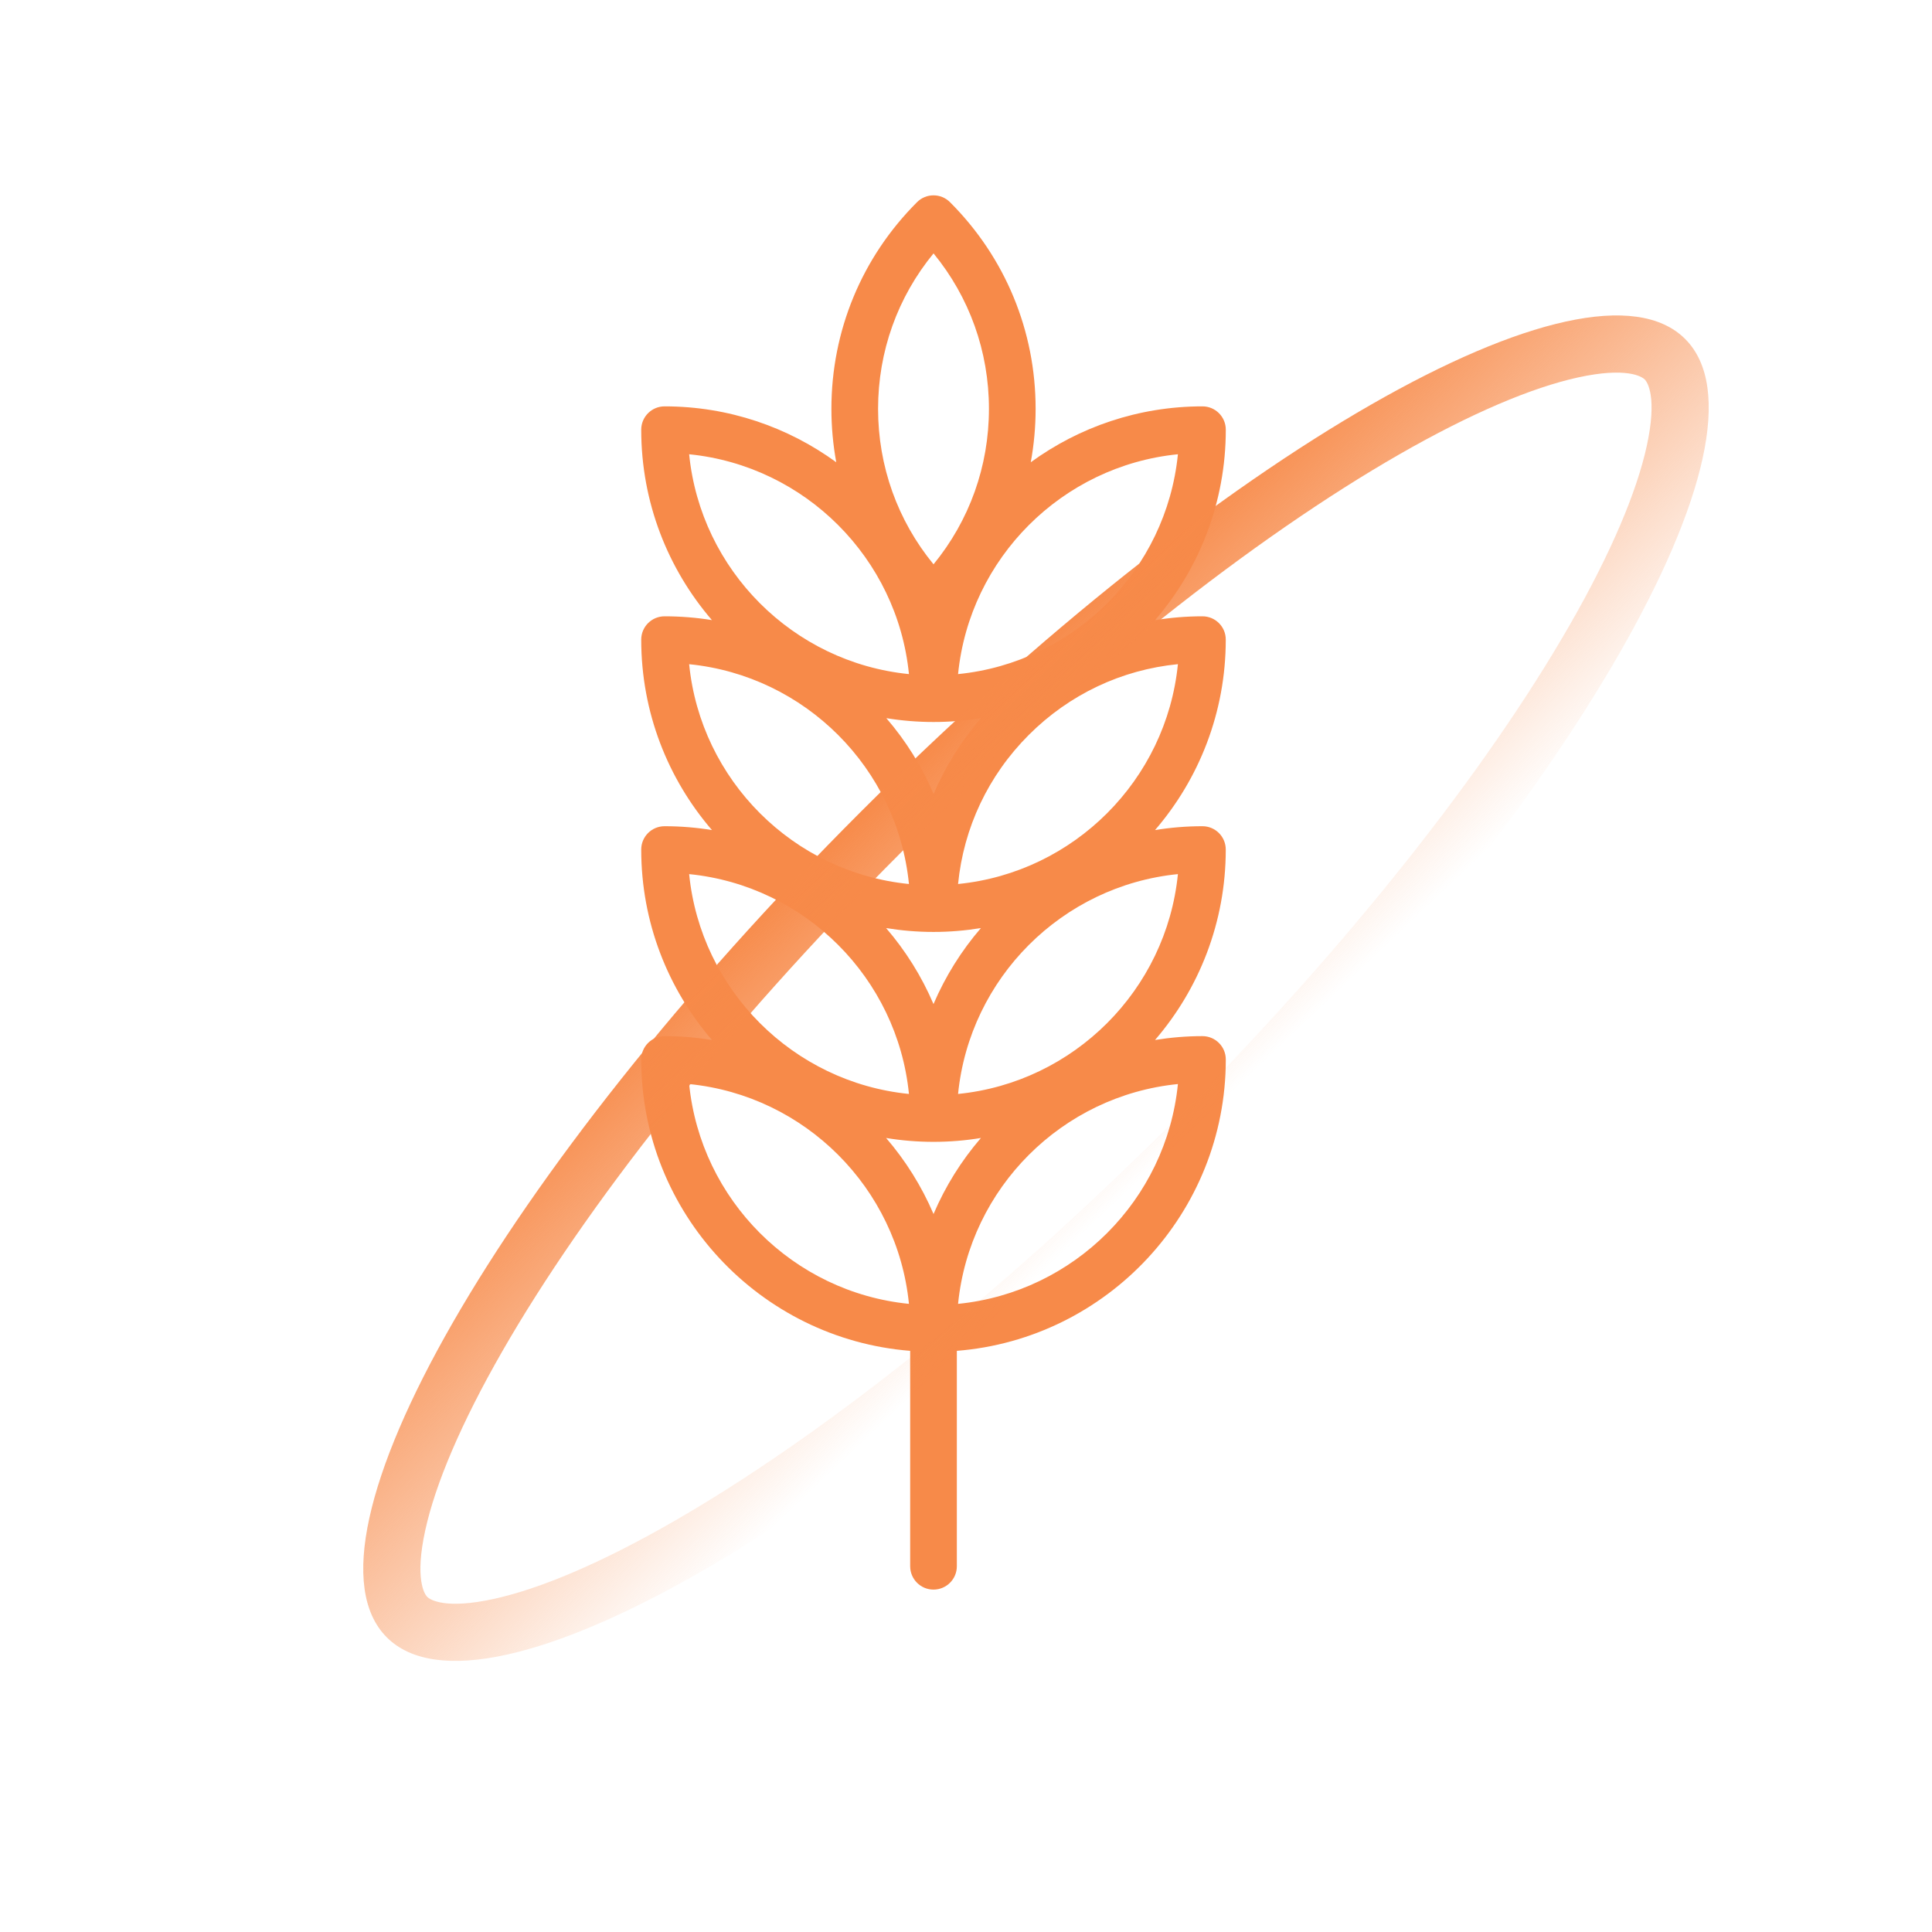
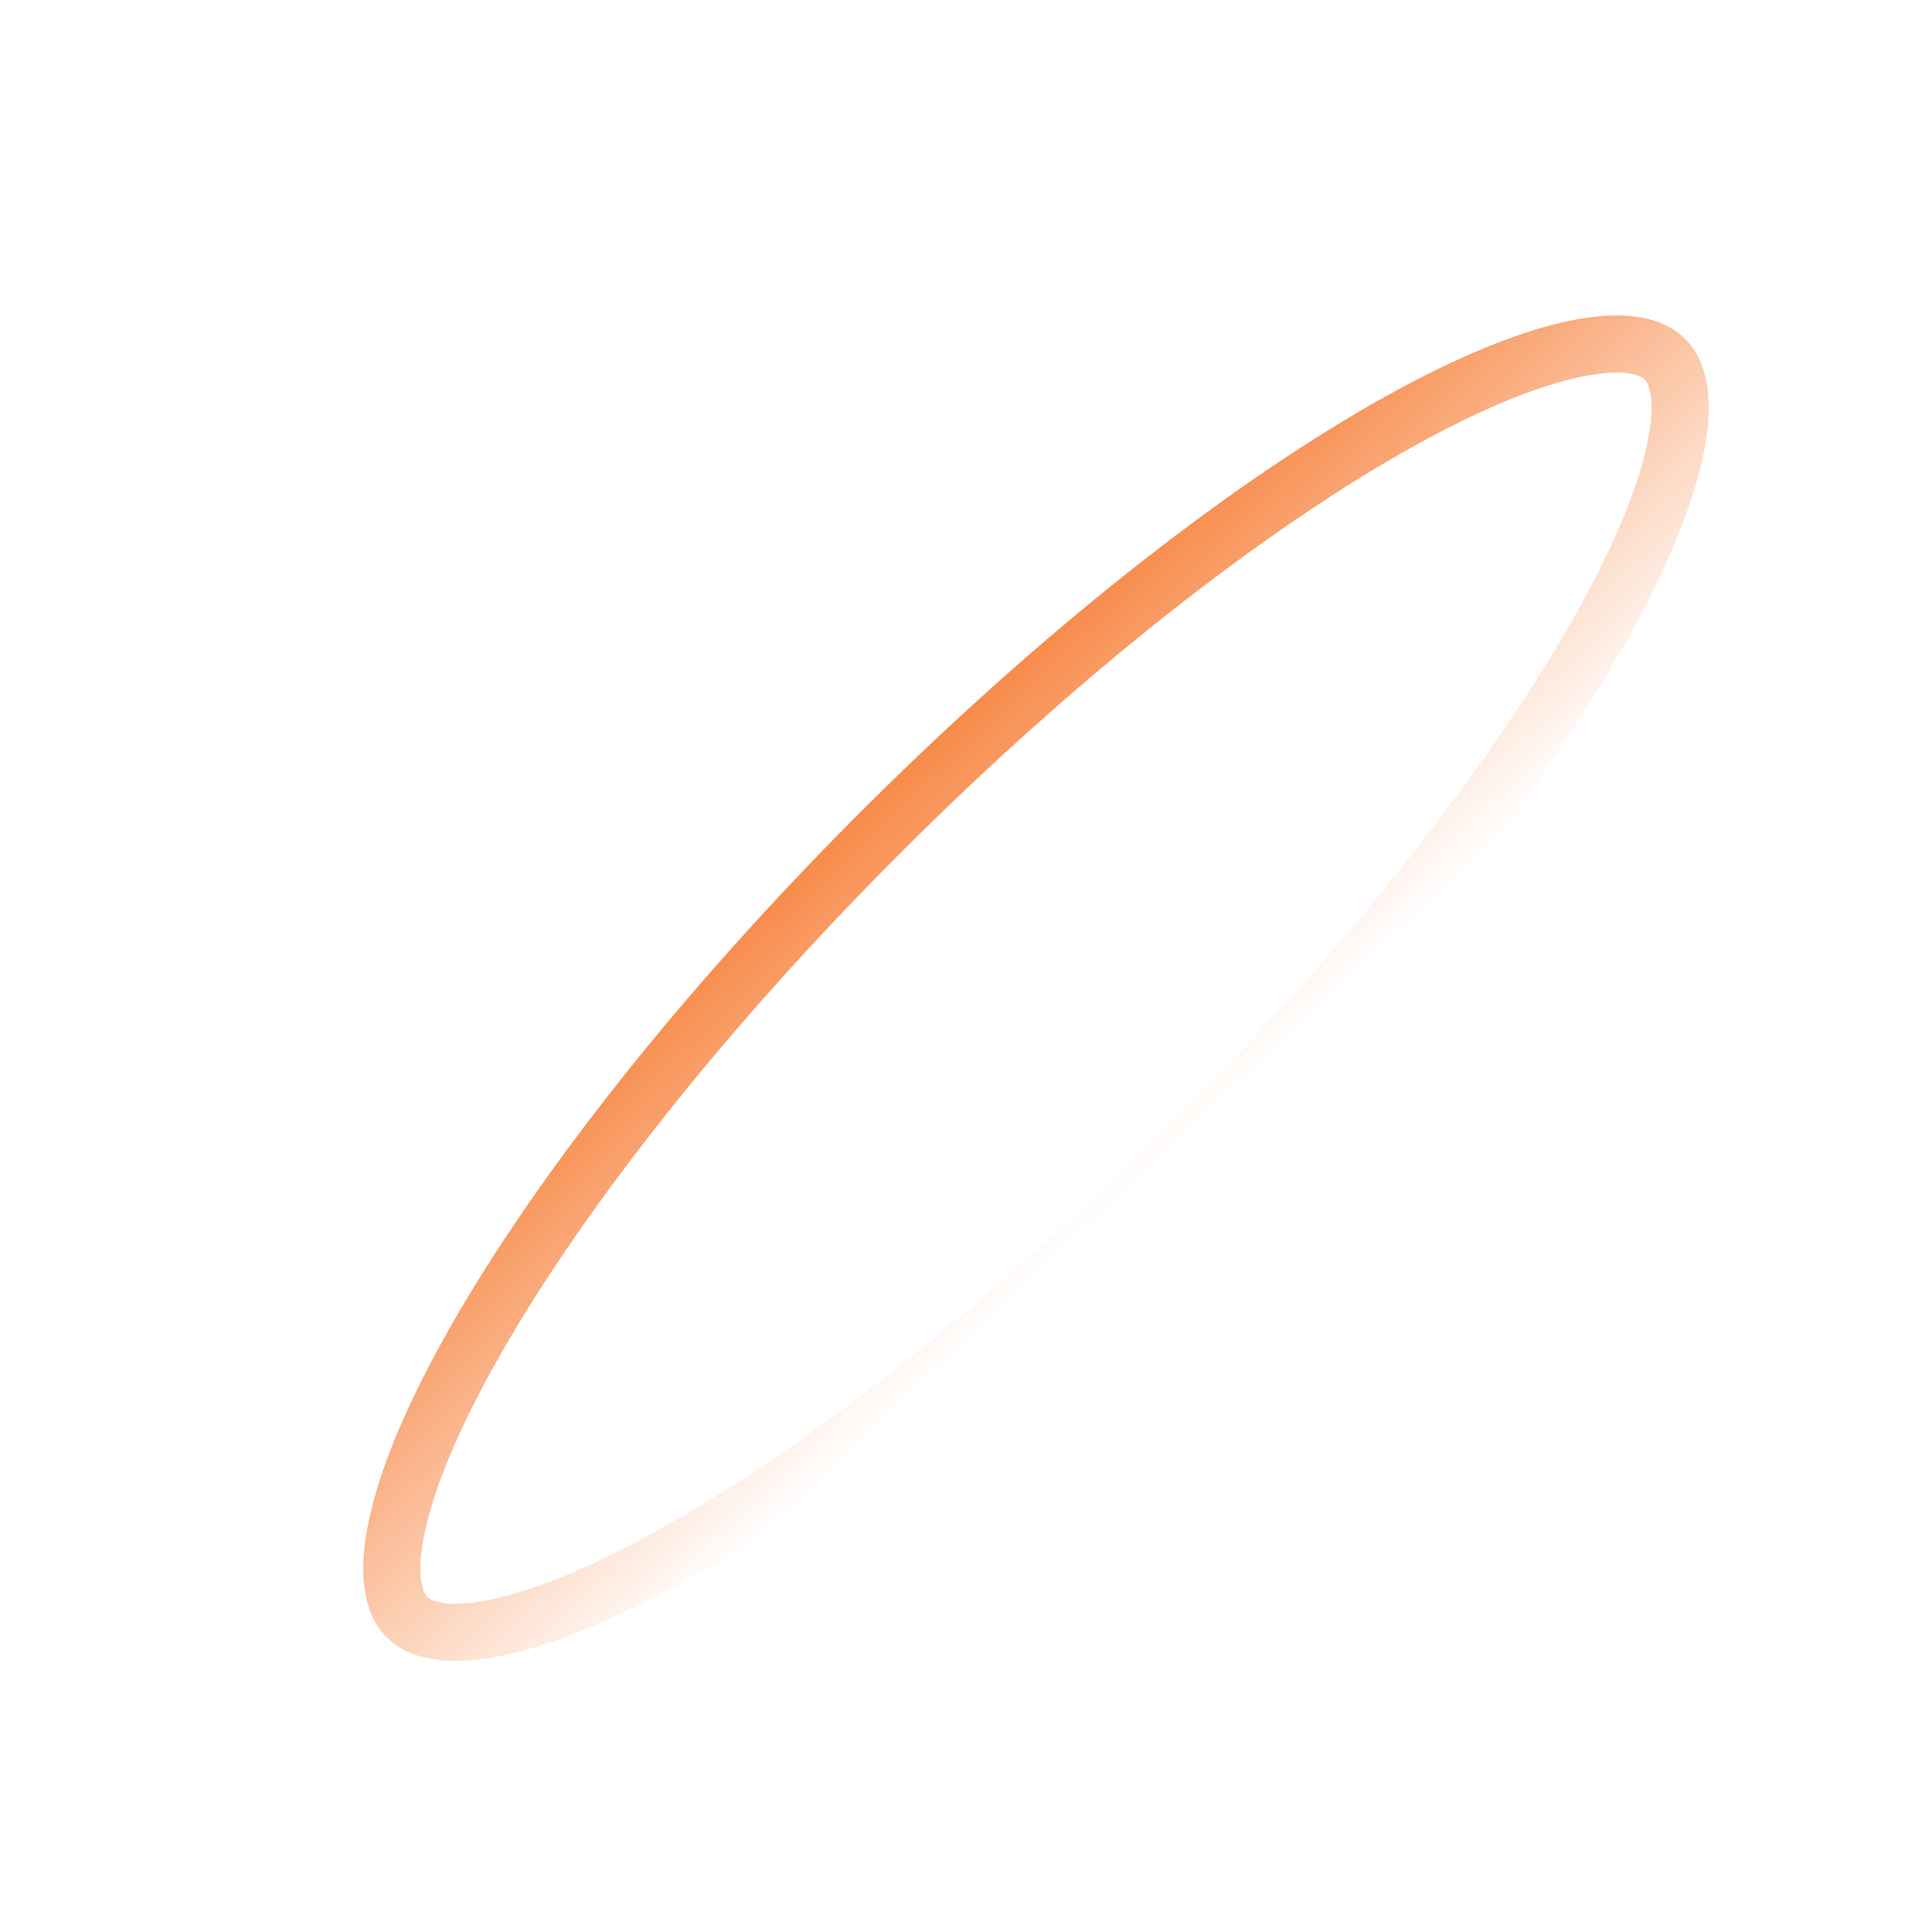
<svg xmlns="http://www.w3.org/2000/svg" width="57" height="57" viewBox="0 0 57 57" fill="none">
-   <path d="M35.476 18.183C35 18.183 34.533 18.222 34.078 18.297C35.378 16.786 36.165 14.822 36.165 12.678C36.165 12.297 35.857 11.989 35.476 11.989C33.585 11.989 31.834 12.602 30.411 13.638C30.505 13.124 30.554 12.597 30.554 12.062C30.554 9.759 29.657 7.593 28.028 5.965C27.759 5.696 27.323 5.696 27.055 5.965C25.426 7.593 24.529 9.759 24.529 12.062C24.529 12.597 24.578 13.124 24.672 13.638C23.249 12.602 21.498 11.989 19.607 11.989C19.227 11.989 18.918 12.297 18.918 12.678C18.918 14.822 19.705 16.785 21.004 18.295C20.547 18.221 20.08 18.183 19.607 18.183C19.227 18.183 18.918 18.491 18.918 18.871C18.918 21.016 19.705 22.98 21.005 24.49C20.55 24.415 20.083 24.376 19.607 24.376C19.226 24.376 18.918 24.684 18.918 25.065C18.918 27.209 19.705 29.173 21.005 30.683C20.55 30.609 20.083 30.569 19.607 30.569C19.226 30.569 18.918 30.878 18.918 31.258C18.918 35.781 22.418 39.502 26.853 39.854V46.209C26.853 46.589 27.161 46.898 27.541 46.898C27.922 46.898 28.23 46.589 28.23 46.209V39.854C32.664 39.502 36.165 35.781 36.165 31.258C36.165 30.878 35.856 30.569 35.476 30.569C35 30.569 34.533 30.609 34.077 30.683C35.377 29.173 36.164 27.209 36.164 25.065C36.164 24.684 35.856 24.376 35.476 24.376C35 24.376 34.533 24.415 34.077 24.49C35.377 22.98 36.164 21.016 36.164 18.871C36.165 18.491 35.857 18.183 35.476 18.183ZM34.752 13.402C34.411 16.82 31.684 19.547 28.266 19.888C28.607 16.47 31.334 13.743 34.752 13.402ZM26.15 21.188C26.603 21.262 27.068 21.301 27.542 21.301C28.018 21.301 28.485 21.262 28.94 21.187C28.367 21.853 27.894 22.606 27.544 23.424C27.201 22.619 26.733 21.865 26.15 21.188ZM28.94 27.381C28.366 28.047 27.892 28.803 27.541 29.623C27.191 28.803 26.717 28.048 26.143 27.381C26.598 27.455 27.065 27.495 27.541 27.495C28.018 27.495 28.485 27.455 28.94 27.381ZM27.542 7.476C28.601 8.767 29.177 10.37 29.177 12.062C29.177 13.754 28.601 15.358 27.542 16.649C26.482 15.358 25.906 13.754 25.906 12.062C25.906 10.37 26.482 8.767 27.542 7.476ZM20.332 13.402C23.75 13.744 26.476 16.47 26.817 19.888C23.399 19.547 20.673 16.82 20.332 13.402ZM20.332 19.596C23.75 19.937 26.476 22.663 26.817 26.081C23.399 25.74 20.673 23.014 20.332 19.596ZM20.332 25.789C23.75 26.13 26.476 28.857 26.817 32.275C23.399 31.934 20.673 29.207 20.332 25.789ZM20.332 31.983C23.75 32.324 26.476 35.05 26.817 38.468C23.399 38.127 20.673 35.401 20.332 31.983ZM27.542 35.817C27.191 34.996 26.717 34.241 26.143 33.574C26.598 33.649 27.066 33.688 27.542 33.688C28.018 33.688 28.485 33.649 28.94 33.574C28.366 34.241 27.892 34.996 27.542 35.817ZM34.752 31.983C34.411 35.401 31.684 38.127 28.266 38.468C28.607 35.05 31.334 32.324 34.752 31.983ZM34.752 25.789C34.411 29.207 31.684 31.934 28.266 32.275C28.607 28.857 31.334 26.13 34.752 25.789ZM28.266 26.081C28.43 24.42 29.156 22.879 30.353 21.682C31.549 20.486 33.09 19.759 34.752 19.595C34.411 23.014 31.684 25.741 28.266 26.081Z" fill="#F78A49" />
  <path fill-rule="evenodd" clip-rule="evenodd" d="M19.849 44.901C24.091 42.467 29.343 38.362 34.558 33.148C39.773 27.933 43.878 22.681 46.312 18.439C47.535 16.307 48.287 14.515 48.583 13.164C48.9 11.721 48.605 11.275 48.525 11.195C48.444 11.115 47.998 10.82 46.556 11.136C45.204 11.432 43.413 12.184 41.281 13.407C37.039 15.841 31.786 19.946 26.572 25.161C21.357 30.376 17.252 35.628 14.818 39.87C13.595 42.002 12.843 43.793 12.547 45.145C12.23 46.587 12.525 47.034 12.605 47.114C12.685 47.194 13.132 47.489 14.574 47.172C15.926 46.876 17.717 46.125 19.849 44.901ZM11.412 48.307C14.277 51.172 25.174 44.919 35.752 34.341C46.33 23.763 52.583 12.866 49.718 10.001C46.853 7.137 35.956 13.39 25.378 23.968C14.8 34.545 8.547 45.443 11.412 48.307Z" fill="url(#paint0_linear_82_9025)" />
  <defs>
    <linearGradient id="paint0_linear_82_9025" x1="27.867" y1="21.478" x2="37.248" y2="31.369" gradientUnits="userSpaceOnUse">
      <stop stop-color="#F78A49" />
      <stop offset="1" stop-color="#F78A49" stop-opacity="0" />
    </linearGradient>
  </defs>
</svg>